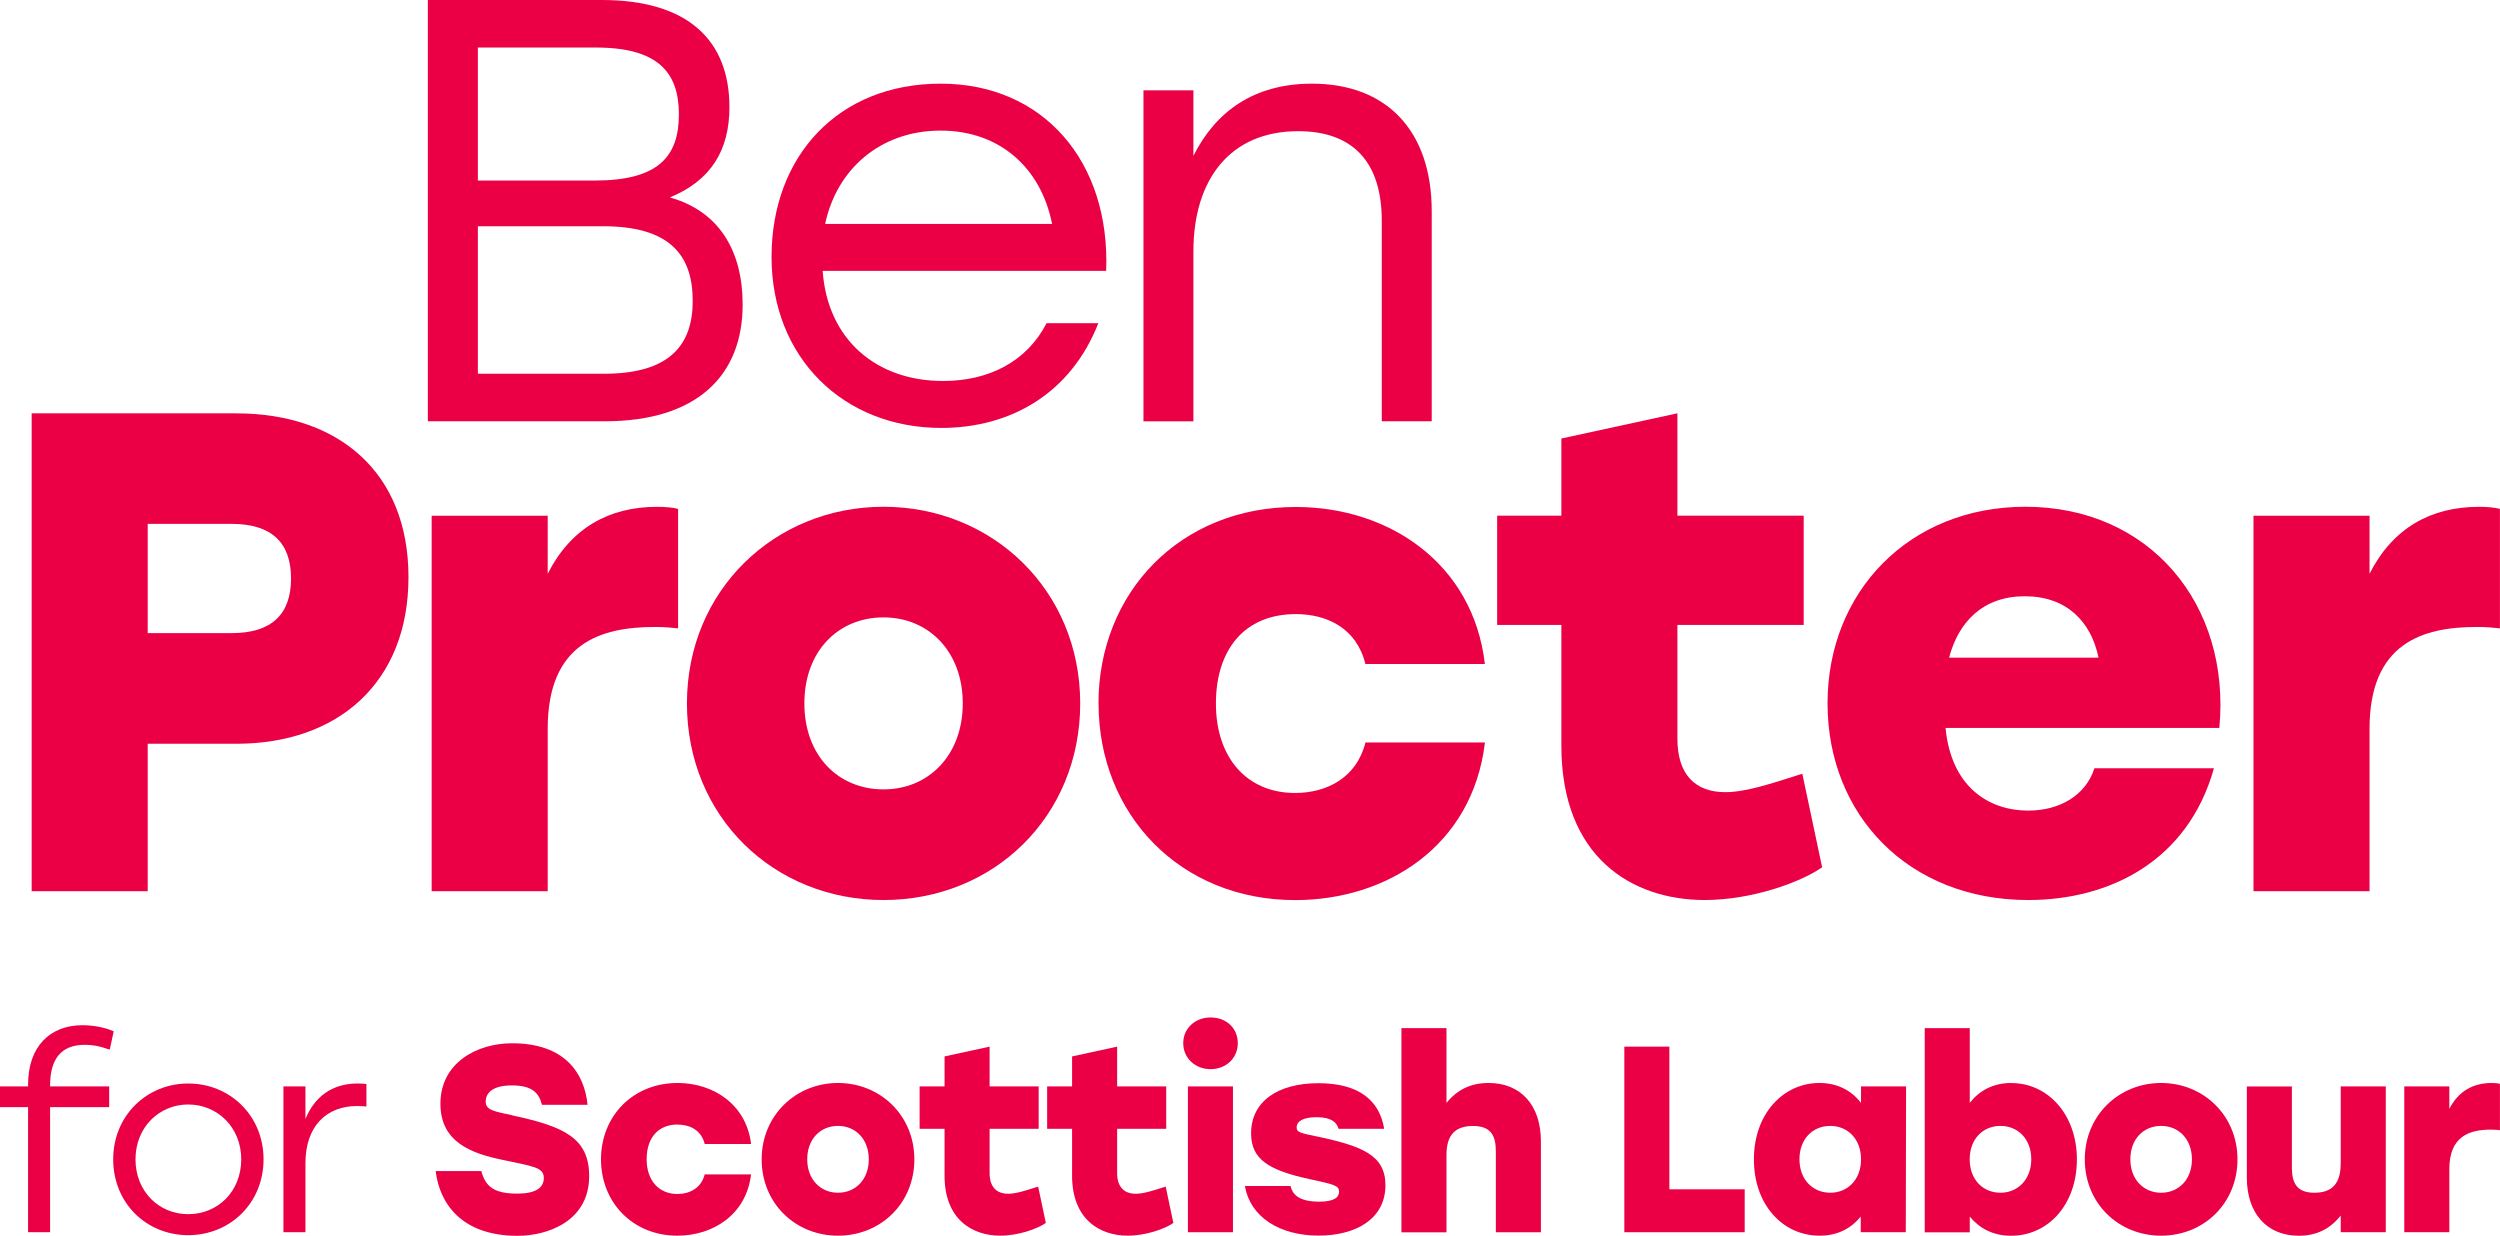
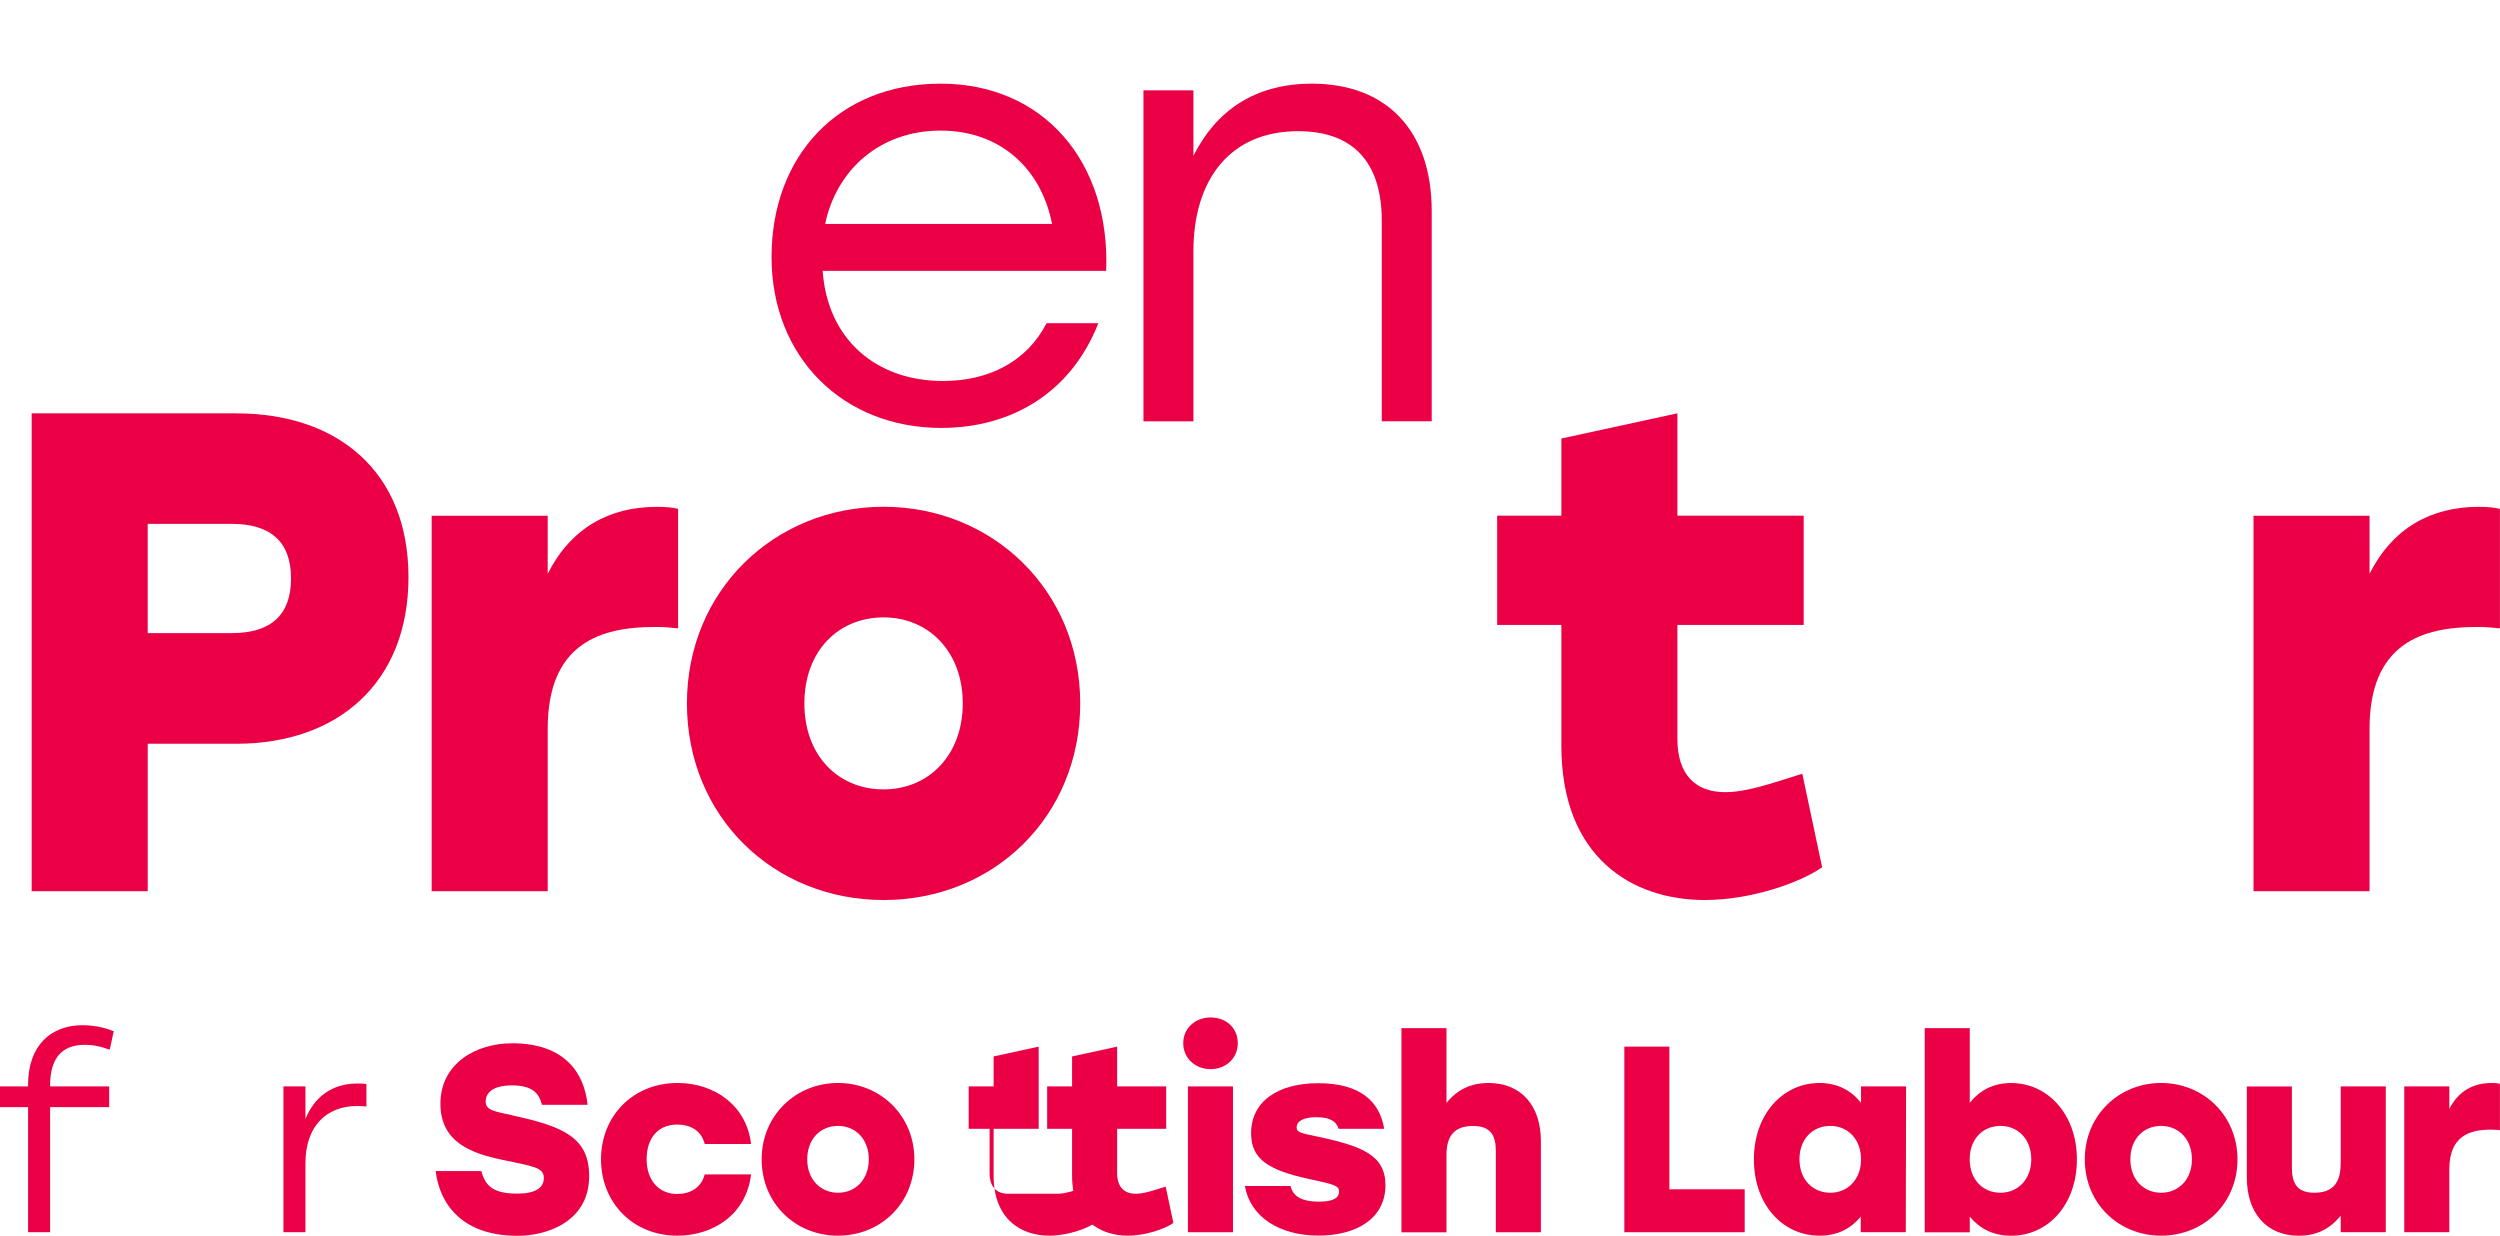
<svg xmlns="http://www.w3.org/2000/svg" id="Layer_1" viewBox="0 0 341.88 168.98">
  <defs>
    <style>.cls-1{fill:#eb0045;}</style>
  </defs>
-   <path class="cls-1" d="m101.56,41.65c0-7.33-3.21-12.76-9.96-14.65,5.6-2.3,8.15-6.42,8.15-12.35,0-9.14-5.68-14.65-17.45-14.65h-23.79v57.61h24.2c12.51,0,18.85-6.17,18.85-15.97ZM65.35,6.5h16.13c8.48,0,11.36,3.38,11.36,9.14s-2.8,9.05-11.52,9.05h-15.97V6.5Zm0,44.61v-20.17h17.12c9.05,0,12.26,3.87,12.26,10.21,0,5.93-3.04,9.96-12.1,9.96h-17.28Z" />
  <path class="cls-1" d="m128.72,58.52c9.46,0,17.7-4.69,21.48-14.32h-7.08c-2.72,5.27-7.9,7.9-14.16,7.9-9.14,0-15.8-5.68-16.46-15.06h38.77c.58-14.9-8.56-25.6-22.63-25.6s-23.13,9.96-23.13,23.7,9.79,23.38,23.21,23.38Zm-.08-40.66c8.15,0,13.75,5.19,15.23,12.76h-31.03c1.56-7.41,7.49-12.76,15.8-12.76Z" />
  <path class="cls-1" d="m163.2,34.4c0-9.96,5.1-16.46,14.32-16.46,7.41,0,11.44,4.12,11.44,12.26v27.41h6.83v-28.72c0-11.03-6.17-17.45-16.38-17.45-7.9,0-13.17,3.79-16.21,9.88v-8.97h-6.83v45.27h6.83v-23.21Z" />
  <path class="cls-1" d="m32.33,56.52H4.33v65.35h15.87v-20.16h12.14c13.82,0,23.52-8.31,23.52-22.78s-9.71-22.4-23.52-22.4Zm-.65,30.06h-11.48v-14.94h11.48c5.41,0,8.12,2.52,8.12,7.47s-2.71,7.47-8.12,7.47Z" />
  <path class="cls-1" d="m74.9,99.65c0-11.67,7.19-13.91,14.66-13.91,1.49,0,2.15.09,3.17.19v-16.34c-.75-.19-1.68-.28-2.89-.28-6.54,0-11.76,2.89-14.94,9.15v-7.93h-15.87v51.34h15.87v-22.22Z" />
  <path class="cls-1" d="m120.83,123.08c15.03,0,26.89-11.39,26.89-26.89s-12.04-26.89-26.89-26.89-26.89,11.39-26.89,26.89,11.86,26.89,26.89,26.89Zm0-38.65c6.16,0,10.83,4.67,10.83,11.76s-4.67,11.76-10.83,11.76-10.83-4.57-10.83-11.76,4.67-11.76,10.83-11.76Z" />
-   <path class="cls-1" d="m150.23,96.2c0,15.22,11.2,26.89,26.89,26.89,12.51,0,24.27-7.38,25.95-21.56h-16.34c-1.21,4.85-5.32,6.91-9.62,6.91-6.63,0-10.83-4.85-10.83-12.23s3.92-12.23,10.92-12.23c4.2,0,8.31,1.87,9.52,6.82h16.34c-1.59-13.72-13.07-21.47-25.86-21.47-15.78,0-26.98,11.67-26.98,26.89Z" />
  <path class="cls-1" d="m249.18,118.6l-2.71-12.79c-4.39,1.4-7.75,2.52-10.55,2.52-4.01,0-6.53-2.33-6.53-7.28v-15.59h17.27v-14.94h-17.27v-14l-15.87,3.45v10.55h-8.78v14.94h8.78v16.52c0,15.31,9.71,21.1,19.6,21.1,6.44,0,13.16-2.43,16.06-4.48Z" />
-   <path class="cls-1" d="m277.37,123.08c11.11,0,21.84-5.32,25.39-18.02h-16.34c-1.21,3.73-4.76,5.79-9.06,5.79-5.51,0-10.55-3.36-11.3-11.3h37.44c1.59-16.9-9.52-30.25-26.51-30.25-15.96,0-27.07,11.67-27.07,26.89s11.02,26.89,27.45,26.89Zm-.47-41.54c5.7,0,9.06,3.45,10.08,8.4h-20.44c1.31-4.95,4.67-8.4,10.36-8.4Z" />
  <path class="cls-1" d="m338.98,69.31c-6.54,0-11.76,2.89-14.94,9.15v-7.93h-15.87v51.34h15.87v-22.22c0-11.67,7.19-13.91,14.66-13.91,1.49,0,2.15.09,3.17.19v-16.34c-.75-.19-1.68-.28-2.89-.28Z" />
  <path class="cls-1" d="m11.6,142.88c.91,0,1.92.14,2.9.51l.51.14.54-2.5c-1.23-.54-2.83-.83-4.28-.83-4.42,0-7.43,2.9-7.43,8.12v.25H0v2.83h3.84v17.11h3.01v-17.11h8.08v-2.83H6.85v-.11c0-3.52,1.41-5.58,4.75-5.58Z" />
-   <path class="cls-1" d="m25.74,148.17c-5.66,0-10.26,4.39-10.26,10.37s4.53,10.37,10.26,10.37,10.3-4.39,10.3-10.37-4.6-10.37-10.3-10.37Zm0,17.87c-4.02,0-7.21-3.12-7.21-7.5s3.23-7.5,7.21-7.5,7.25,3.12,7.25,7.5-3.19,7.5-7.25,7.5Z" />
  <path class="cls-1" d="m41.77,153.03v-4.46h-3.01v19.94h3.01v-9.43c0-5.11,2.9-7.83,7.07-7.83.51,0,.94.04,1.27.07v-3.08c-.29-.04-.76-.07-1.23-.07-3.52,0-5.91,1.89-7.11,4.86Z" />
  <path class="cls-1" d="m70.08,152.52c-2.5-.54-3.66-.69-3.66-1.88,0-1.09.83-2.21,3.59-2.21,2.9,0,3.73,1.16,4.1,2.65h6.24c-.44-4.39-3.15-8.41-10.33-8.41-4.82,0-9.79,2.68-9.79,8.27,0,5.26,4.24,6.78,8.38,7.65,4.24.91,5.76,1.01,5.76,2.5,0,1.34-1.12,2.14-3.62,2.14-3.23,0-4.35-.98-4.93-3.08h-6.24c.51,4.31,3.44,8.85,11.2,8.85,4.06,0,9.79-1.96,9.79-8.16,0-5.18-3.37-6.78-10.48-8.3Z" />
  <path class="cls-1" d="m92.67,153.79c1.63,0,3.23.73,3.7,2.65h6.34c-.62-5.33-5.08-8.34-10.04-8.34-6.13,0-10.48,4.53-10.48,10.44s4.35,10.44,10.44,10.44c4.86,0,9.43-2.86,10.08-8.38h-6.34c-.47,1.88-2.07,2.68-3.73,2.68-2.57,0-4.21-1.88-4.21-4.75s1.52-4.75,4.24-4.75Z" />
  <path class="cls-1" d="m114.6,148.1c-5.76,0-10.44,4.42-10.44,10.44s4.6,10.44,10.44,10.44,10.44-4.42,10.44-10.44-4.68-10.44-10.44-10.44Zm0,15.01c-2.36,0-4.21-1.78-4.21-4.57s1.81-4.57,4.21-4.57,4.21,1.81,4.21,4.57-1.81,4.57-4.21,4.57Z" />
-   <path class="cls-1" d="m137.87,163.25c-1.56,0-2.54-.91-2.54-2.83v-6.05h6.71v-5.8h-6.71v-5.44l-6.16,1.34v4.1h-3.41v5.8h3.41v6.42c0,5.95,3.77,8.19,7.61,8.19,2.5,0,5.11-.94,6.24-1.74l-1.05-4.97c-1.7.54-3.01.98-4.1.98Z" />
+   <path class="cls-1" d="m137.87,163.25c-1.56,0-2.54-.91-2.54-2.83v-6.05h6.71v-5.8v-5.44l-6.16,1.34v4.1h-3.41v5.8h3.41v6.42c0,5.95,3.77,8.19,7.61,8.19,2.5,0,5.11-.94,6.24-1.74l-1.05-4.97c-1.7.54-3.01.98-4.1.98Z" />
  <path class="cls-1" d="m155.31,163.25c-1.56,0-2.54-.91-2.54-2.83v-6.05h6.71v-5.8h-6.71v-5.44l-6.16,1.34v4.1h-3.41v5.8h3.41v6.42c0,5.95,3.77,8.19,7.61,8.19,2.5,0,5.11-.94,6.24-1.74l-1.05-4.97c-1.7.54-3.01.98-4.1.98Z" />
  <rect class="cls-1" x="162.45" y="148.57" width="6.16" height="19.94" />
  <path class="cls-1" d="m165.54,139.14c-2.1,0-3.73,1.49-3.73,3.52s1.63,3.55,3.73,3.55,3.73-1.49,3.73-3.55-1.56-3.52-3.73-3.52Z" />
  <path class="cls-1" d="m180.29,155.46c-2.39-.51-2.97-.58-2.97-1.27,0-.87.91-1.41,2.72-1.41,1.96,0,2.75.65,3.01,1.59h6.24c-.62-3.81-3.37-6.24-8.99-6.24s-9.21,2.54-9.21,6.85c0,3.52,2.32,5.04,8.01,6.27,3.41.73,4.02.91,4.02,1.7s-.65,1.38-2.72,1.38c-2.86,0-3.66-1.05-3.92-2.14h-6.24c.73,4.21,4.68,6.78,10.08,6.78,5.11,0,9.14-2.28,9.14-6.89,0-4.13-3.23-5.33-9.17-6.63Z" />
  <path class="cls-1" d="m203.57,148.1c-2.46,0-4.31.94-5.76,2.72v-10.22h-6.16v27.92h6.16v-10.59c0-2.76,1.23-3.95,3.63-3.95s3.12,1.27,3.12,3.44v11.09h6.16v-12.47c0-4.86-2.72-7.94-7.14-7.94Z" />
  <polygon class="cls-1" points="228.29 143.13 222.13 143.13 222.13 168.51 238.59 168.51 238.59 162.64 228.29 162.64 228.29 143.13" />
  <path class="cls-1" d="m254.5,150.82c-1.27-1.63-3.15-2.72-5.69-2.72-4.97,0-8.96,4.24-8.96,10.44s3.92,10.44,8.99,10.44c2.54,0,4.35-1.05,5.62-2.61v2.14h6.16l.04-19.94h-6.16v2.25Zm-4.21,12.29c-2.36,0-4.21-1.78-4.21-4.57s1.81-4.57,4.21-4.57,4.21,1.81,4.21,4.57-1.81,4.57-4.21,4.57Z" />
  <path class="cls-1" d="m275.06,148.1c-2.54,0-4.42,1.09-5.69,2.72v-10.22h-6.16v27.92h6.16v-2.14c1.3,1.56,3.12,2.61,5.66,2.61,5.08,0,8.99-4.28,8.99-10.44s-3.99-10.44-8.96-10.44Zm-1.49,15.01c-2.39,0-4.21-1.78-4.21-4.57s1.81-4.57,4.21-4.57,4.21,1.81,4.21,4.57-1.85,4.57-4.21,4.57Z" />
  <path class="cls-1" d="m295.54,148.1c-5.76,0-10.44,4.42-10.44,10.44s4.6,10.44,10.44,10.44,10.44-4.42,10.44-10.44-4.68-10.44-10.44-10.44Zm0,15.01c-2.36,0-4.21-1.78-4.21-4.57s1.81-4.57,4.21-4.57,4.21,1.81,4.21,4.57-1.81,4.57-4.21,4.57Z" />
  <path class="cls-1" d="m320.09,159.16c0,2.75-1.23,3.95-3.59,3.95s-3.08-1.27-3.08-3.44v-11.09h-6.16v12.47c0,4.86,2.72,7.94,7.11,7.94,2.43,0,4.28-.94,5.73-2.76v2.28h6.16v-19.94h-6.16v10.59Z" />
  <path class="cls-1" d="m334.95,151.65v-3.08h-6.16v19.94h6.16v-8.63c0-4.53,2.79-5.4,5.69-5.4.58,0,.83.04,1.23.07v-6.34c-.29-.07-.65-.11-1.12-.11-2.54,0-4.57,1.12-5.8,3.55Z" />
</svg>